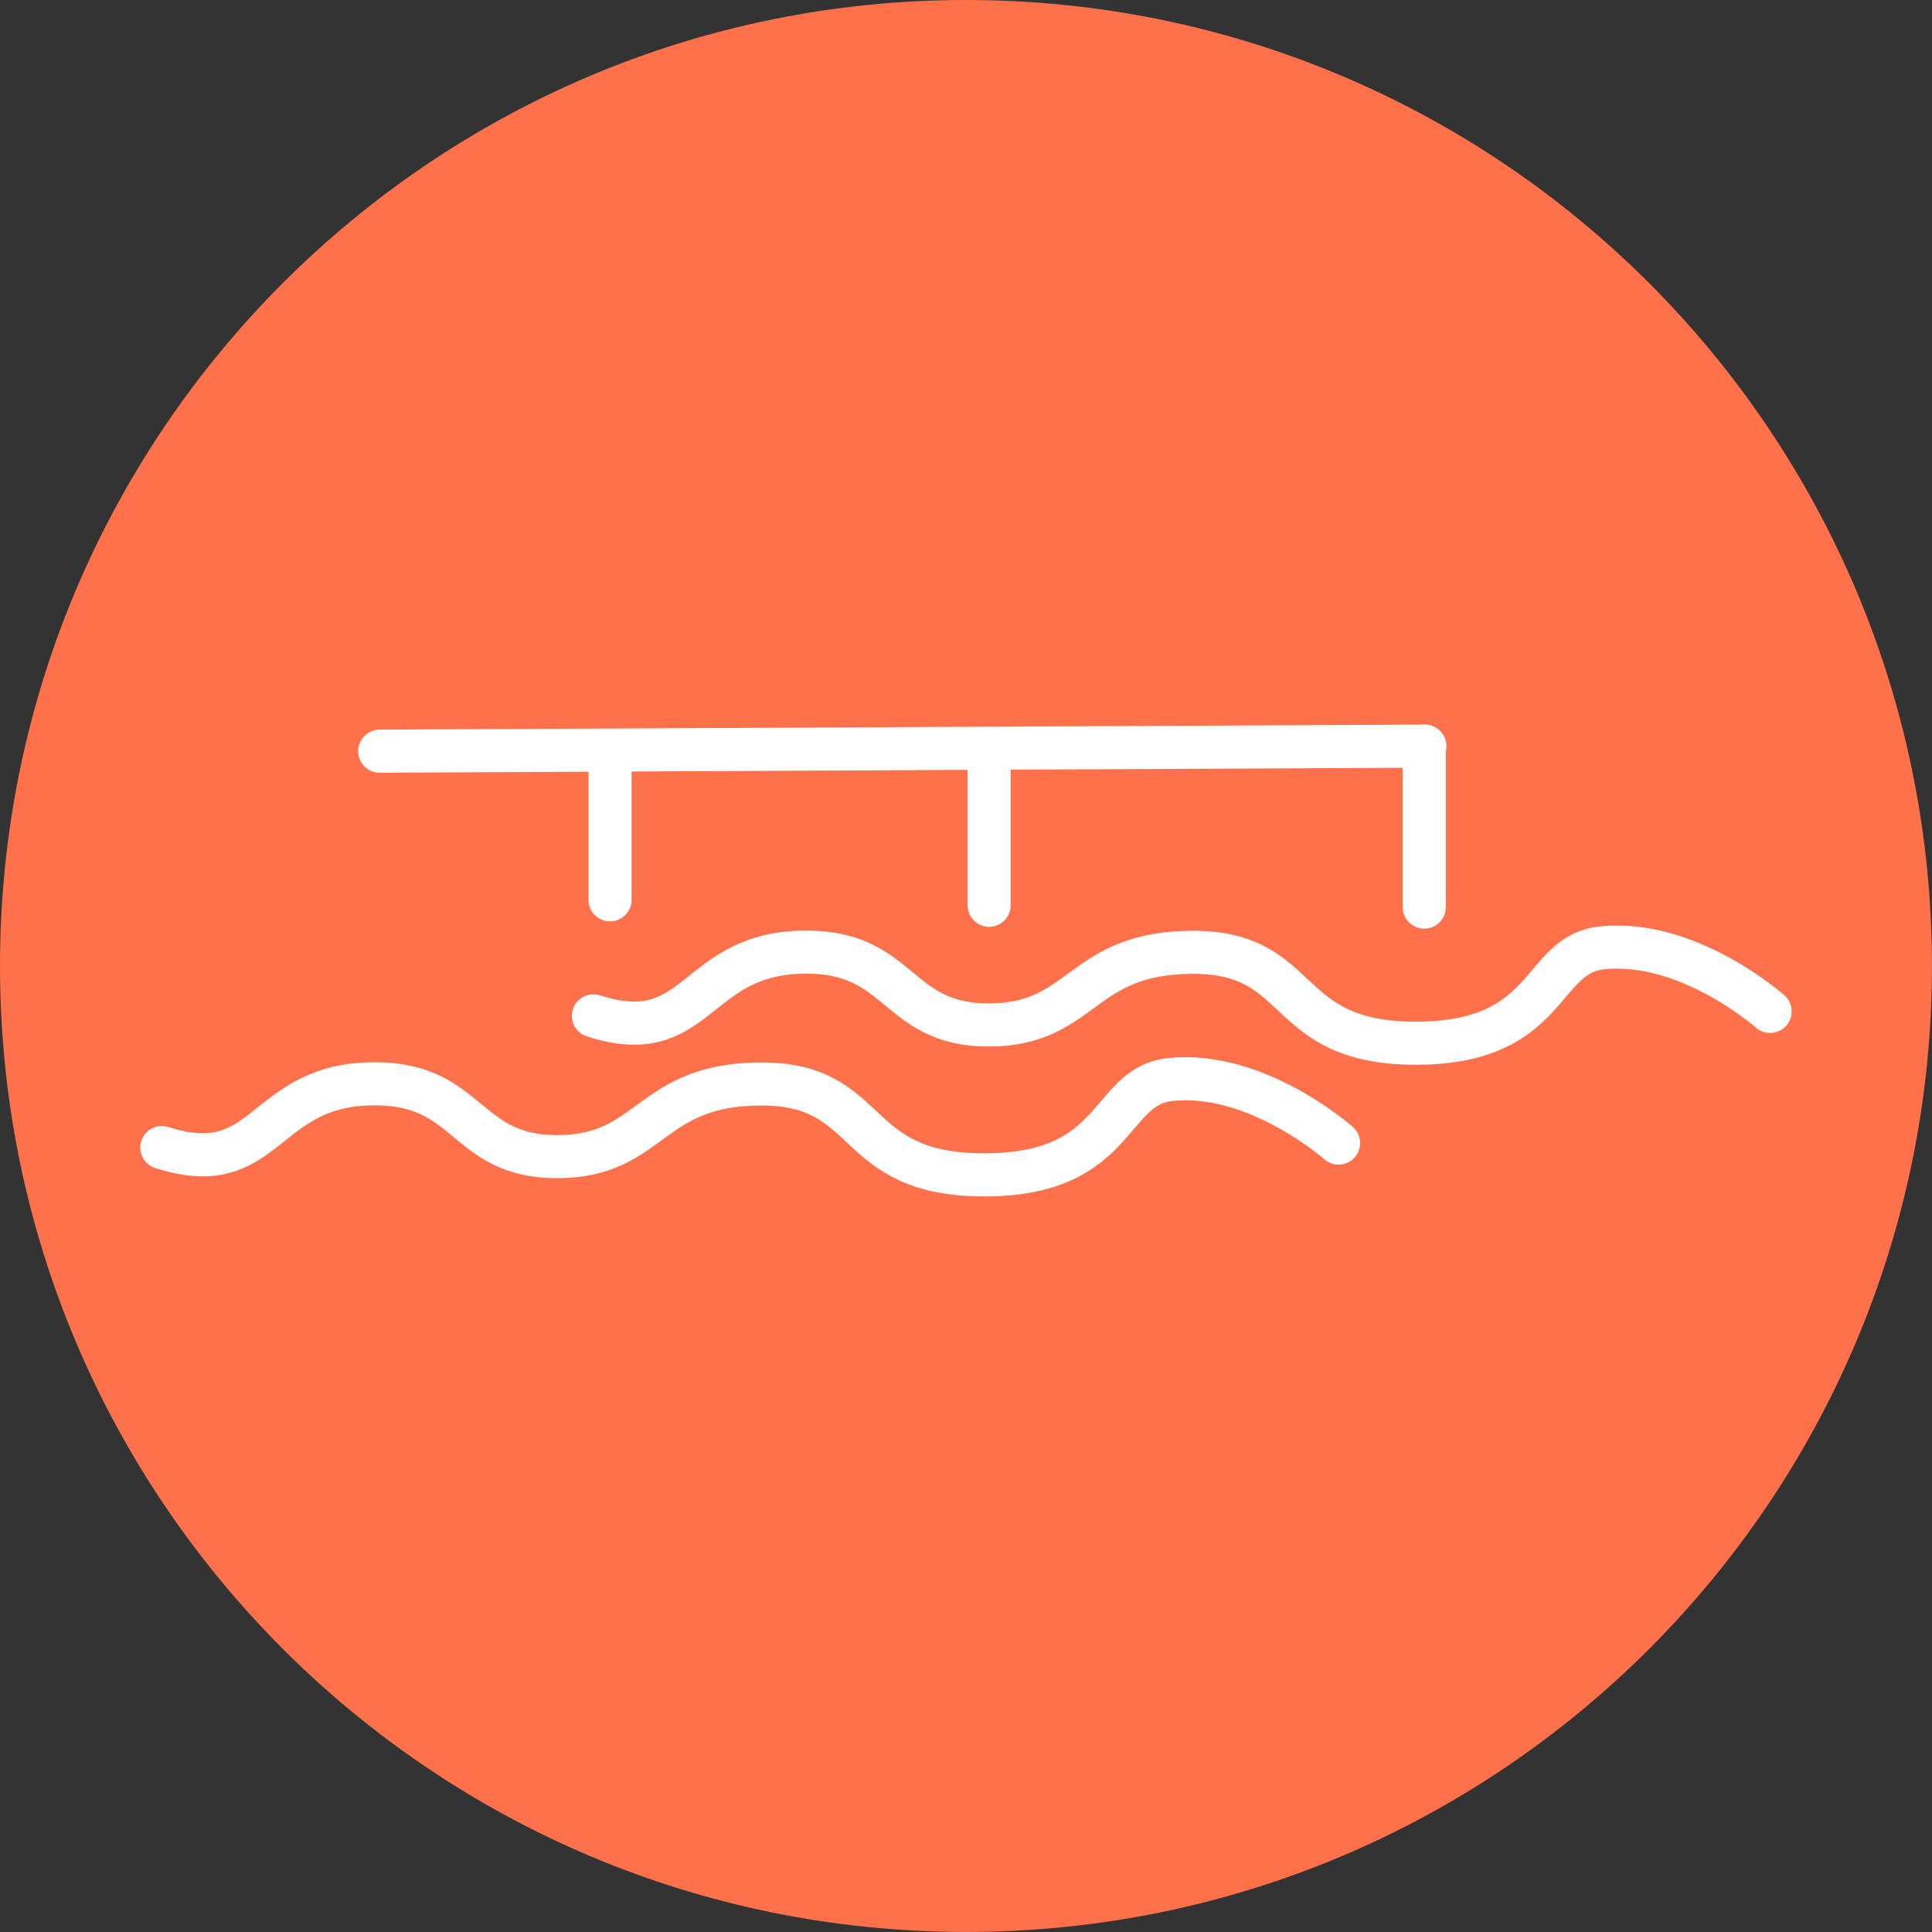
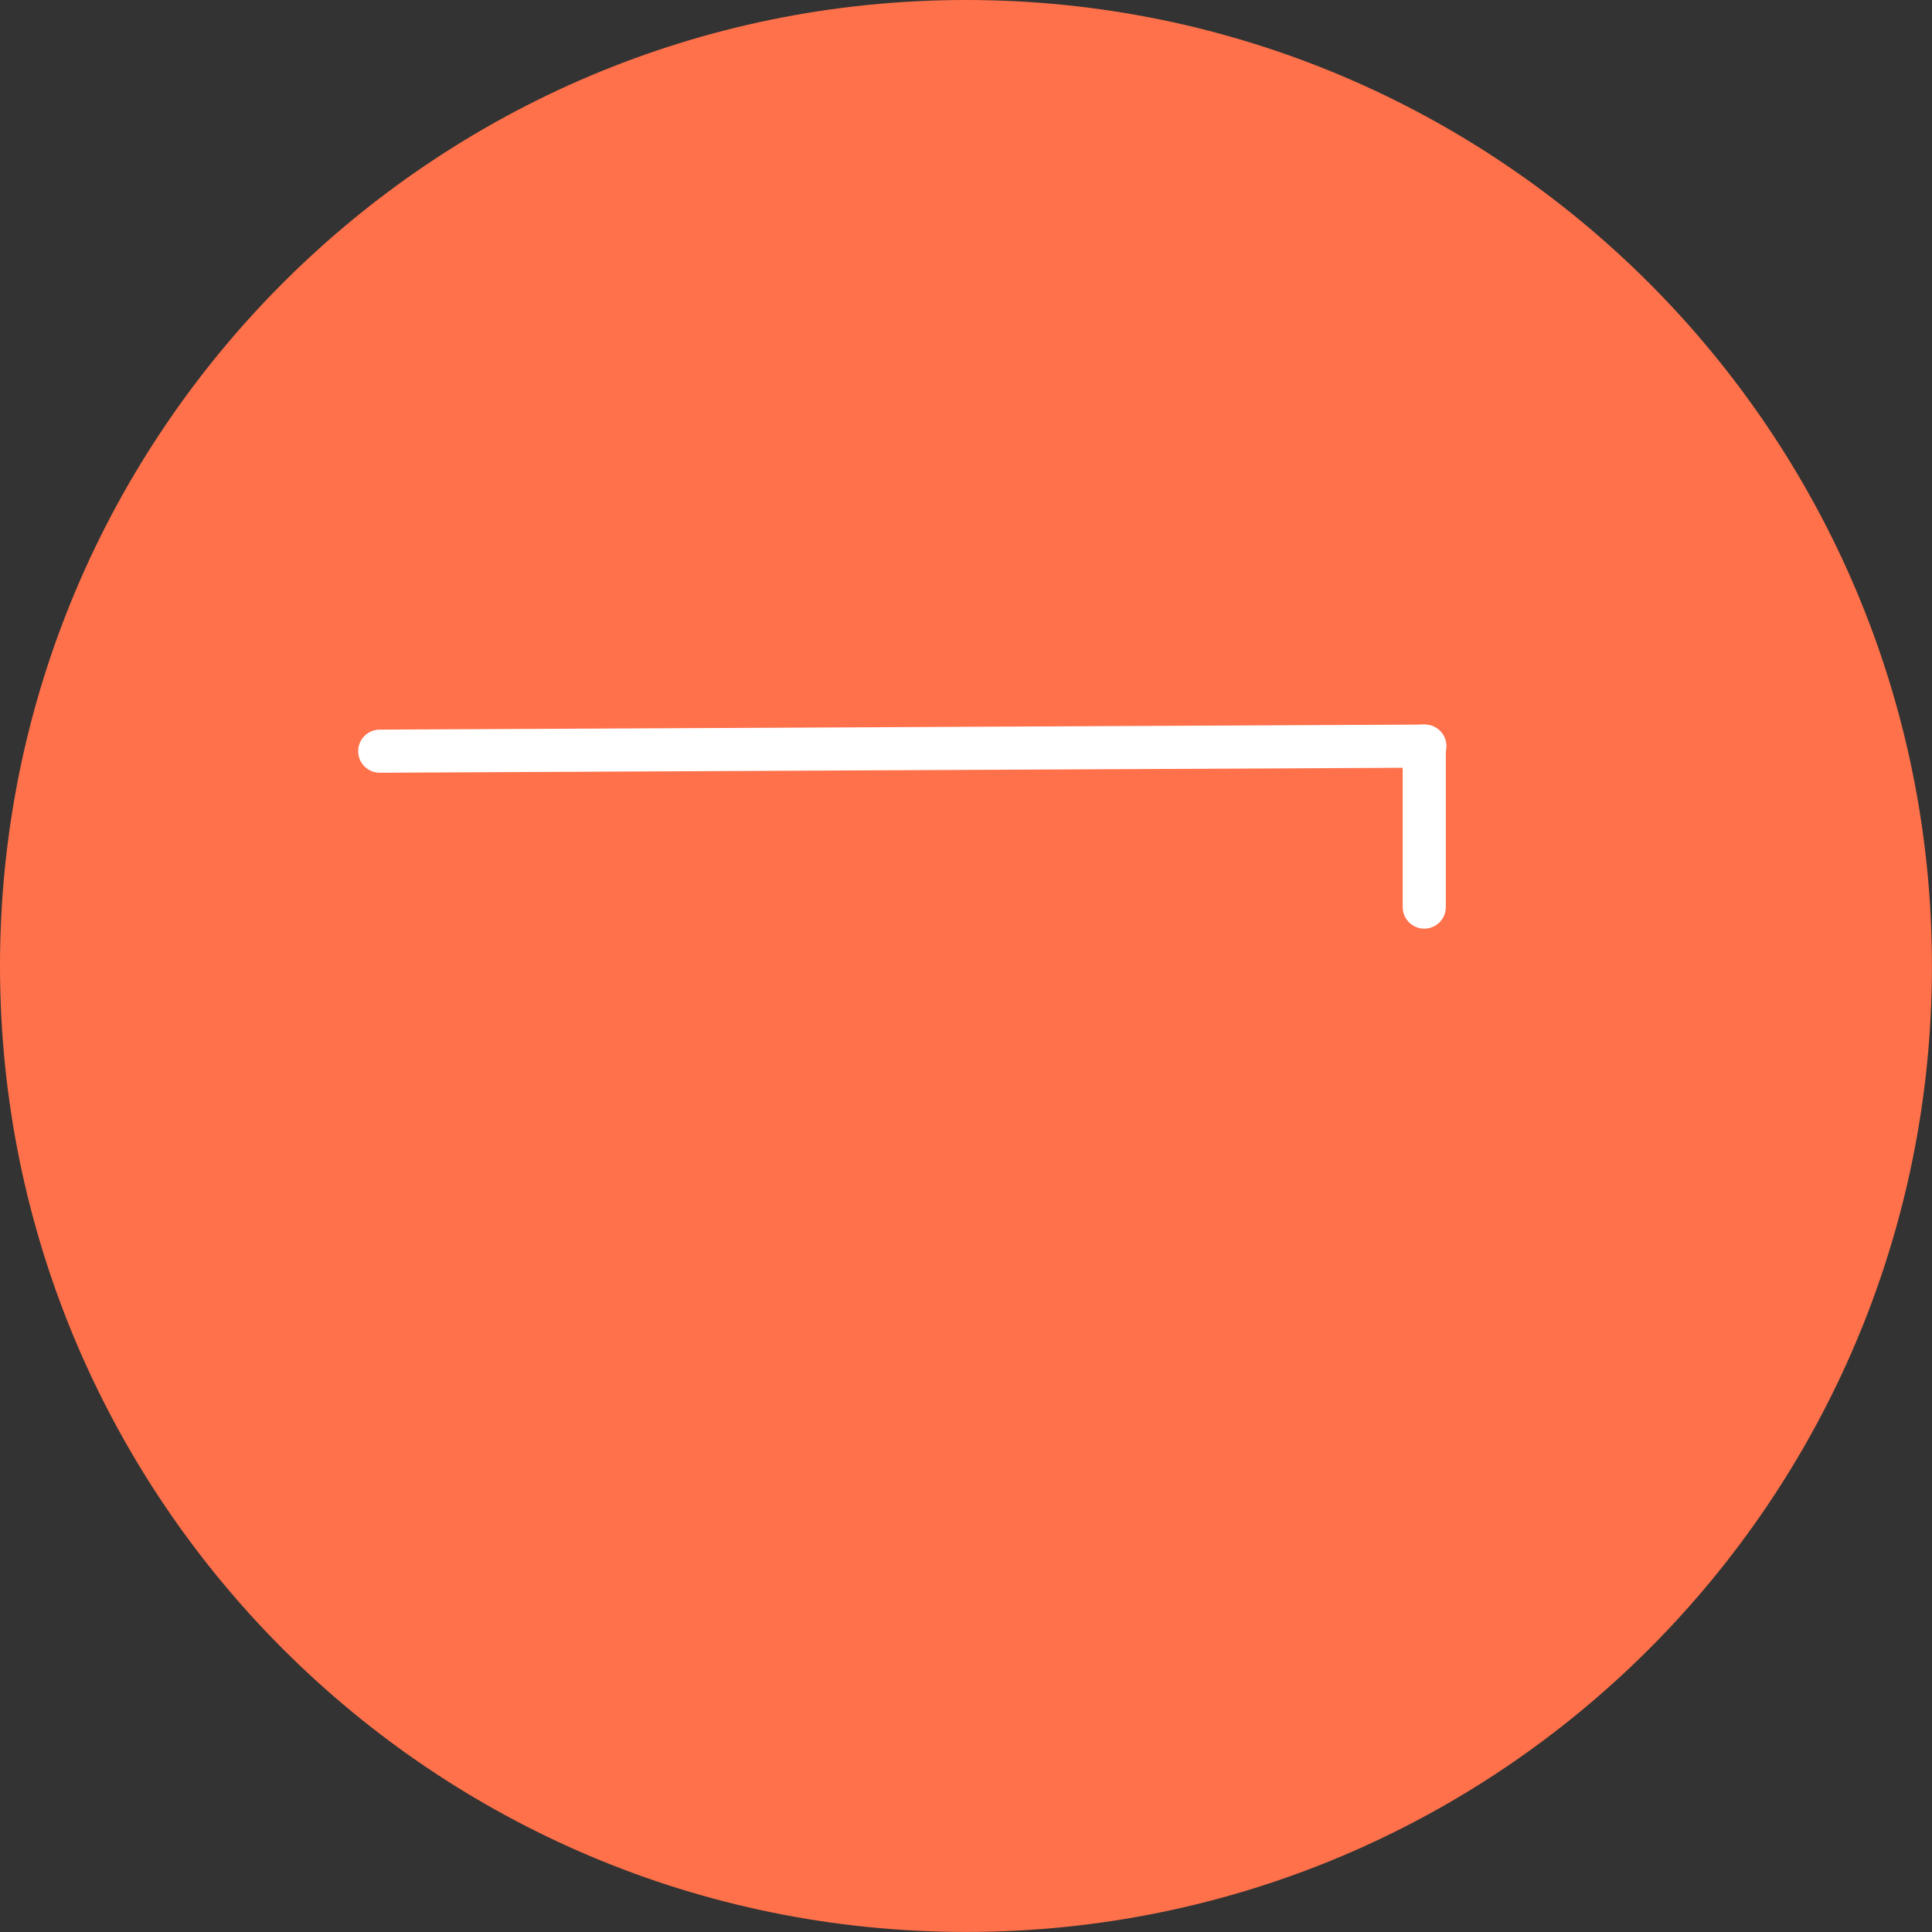
<svg xmlns="http://www.w3.org/2000/svg" width="156.864" height="156.864" viewBox="0 0 156.864 156.864">
  <rect x="0" y="0" width="156.864" height="156.864" fill="#333333" stroke="none" />
  <g id="Gruppe_257" data-name="Gruppe 257">
    <g id="Gruppe_256" data-name="Gruppe 256">
      <path id="Pfad_409" data-name="Pfad 409" d="m78.43,156.86C35.12,156.86,0,121.75,0,78.43S35.12,0,78.43,0s78.43,35.12,78.43,78.43h0c0,43.32-35.11,78.43-78.43,78.43h0" style="fill: #ff714a;" />
-       <path id="Pfad_410" data-name="Pfad 410" d="m143.72,82.12s-6.64-5.9-13.65-5.16c-5.14.54-4.05,7.74-15.12,7.74s-8.85-7.38-18.08-7.38-8.85,5.9-16.6,5.9-7.01-6.27-15.49-5.9-8.18,7.88-16.6,5.16m60.5,10.33s-6.64-5.9-13.65-5.16c-5.15.54-4.06,7.74-15.12,7.74s-8.85-7.38-18.08-7.38-8.85,5.9-16.6,5.9-7.01-6.27-15.49-5.9-8.17,7.88-16.6,5.16" style="fill: none; stroke: #fff; stroke-linecap: round; stroke-linejoin: round; stroke-width: 3.5px;" />
    </g>
    <line x1="30.83" y1="60.99" x2="115.69" y2="60.58" style="fill: none; stroke: #fff; stroke-linecap: round; stroke-linejoin: round; stroke-width: 3.5px;" />
    <line x1="115.64" y1="60.58" x2="115.64" y2="73.65" style="fill: none; stroke: #fff; stroke-linecap: round; stroke-linejoin: round; stroke-width: 3.5px;" />
-     <line x1="80.31" y1="62.06" x2="80.31" y2="73.5" style="fill: none; stroke: #fff; stroke-linecap: round; stroke-linejoin: round; stroke-width: 3.5px;" />
-     <line x1="49.53" y1="61.58" x2="49.53" y2="73.06" style="fill: none; stroke: #fff; stroke-linecap: round; stroke-linejoin: round; stroke-width: 3.5px;" />
  </g>
</svg>